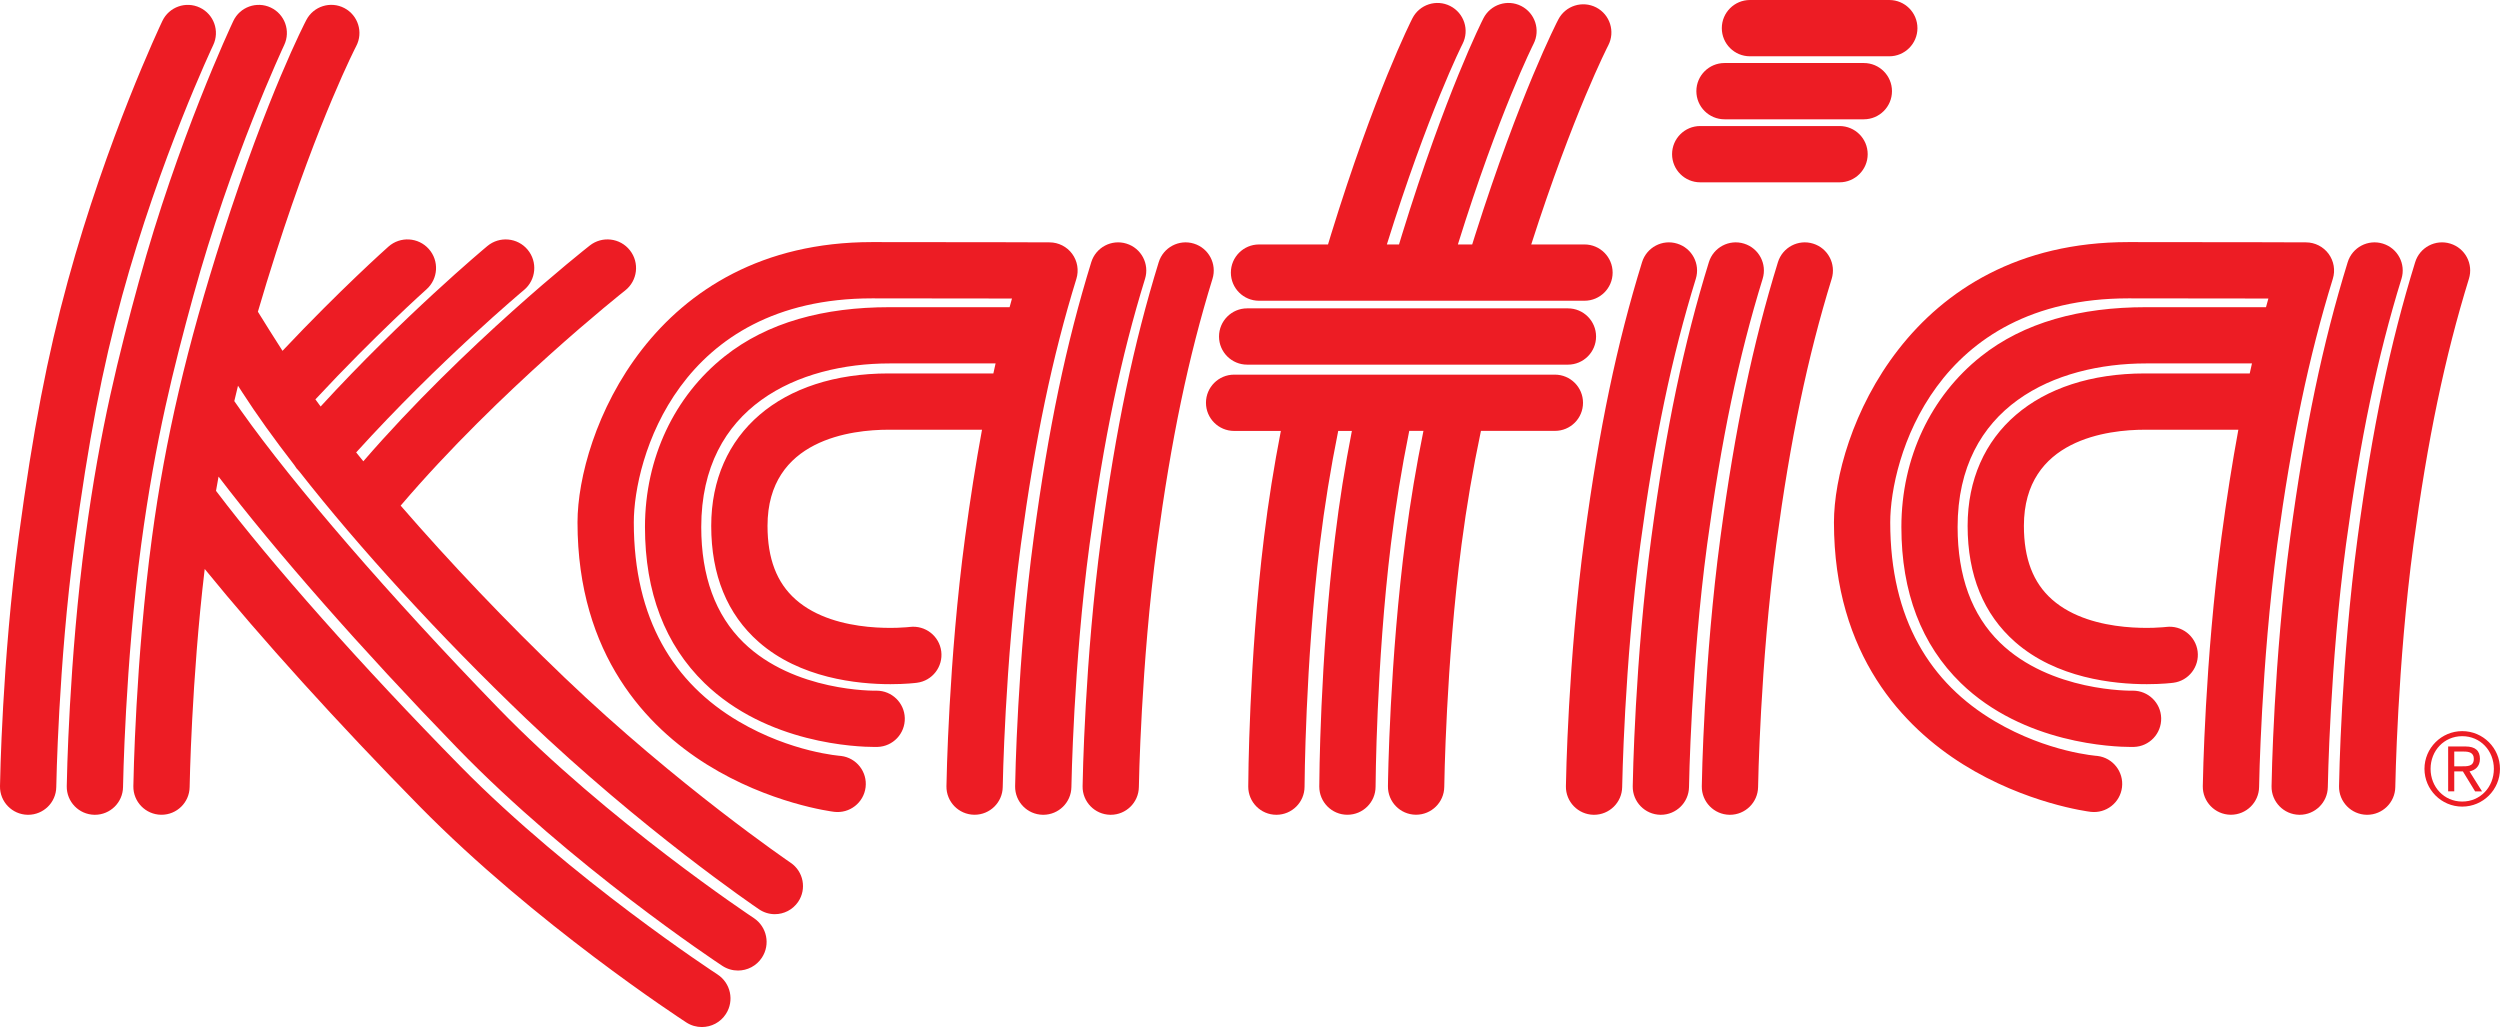
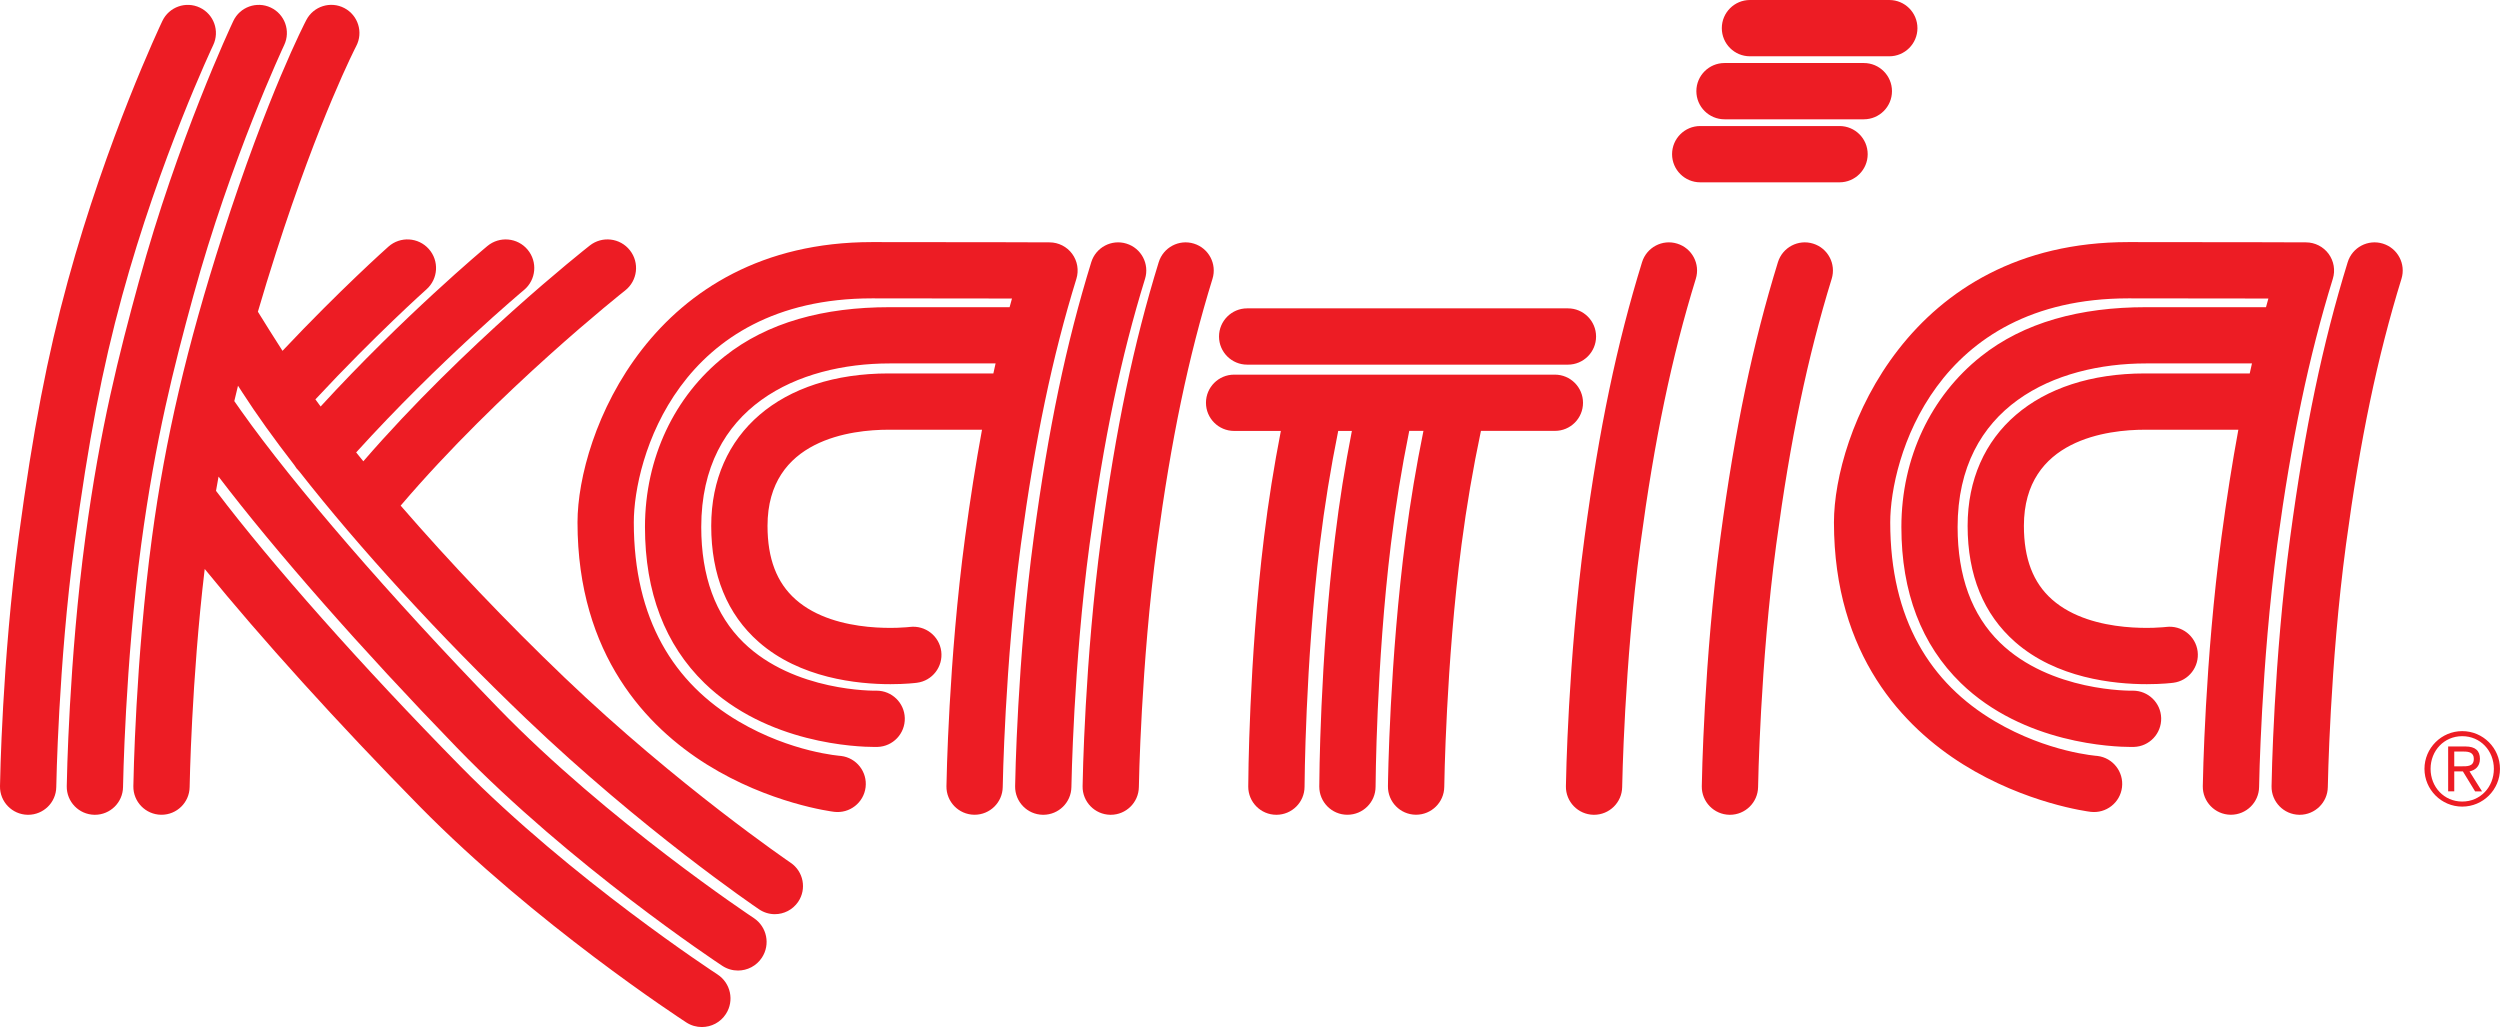
<svg xmlns="http://www.w3.org/2000/svg" version="1.1" id="Layer_1" x="0px" y="0px" viewBox="31.509 4.15 153.353 62.999" style="enable-background:new 31.509 4.15 153.353 62.999;" xml:space="preserve">
  <g>
    <path style="fill:#ED1C24;" d="M39,22.301c2.312-8.449,5.555-15.315,5.587-15.384c0.409-0.861,0.043-1.891-0.818-2.3   c-0.86-0.409-1.89-0.043-2.299,0.817c-0.139,0.291-3.403,7.198-5.8,15.955c-1.263,4.613-2.137,9.161-3.015,15.701   c-1.016,7.564-1.141,14.977-1.146,15.288c-0.015,0.953,0.745,1.737,1.699,1.752c0.01,0,0.018,0,0.027,0   c0.94,0,1.711-0.754,1.726-1.698c0.001-0.074,0.128-7.527,1.115-14.883C36.934,31.172,37.78,26.755,39,22.301z" />
    <path style="fill:#ED1C24;" d="M43.356,22.339c2.314-8.451,5.555-15.358,5.586-15.427c0.407-0.862,0.038-1.891-0.823-2.298   c-0.862-0.406-1.892-0.038-2.298,0.824c-0.138,0.292-3.397,7.235-5.794,15.99c-1.214,4.436-2.379,8.971-3.277,15.662   c-1.016,7.564-1.141,14.977-1.146,15.288c-0.015,0.953,0.746,1.737,1.699,1.752c0.01,0,0.018,0,0.027,0   c0.94,0,1.711-0.754,1.726-1.698c0.001-0.074,0.127-7.527,1.115-14.883C41.042,31.07,42.175,26.658,43.356,22.339z" />
    <path style="fill:#ED1C24;" d="M104.745,19.094c-0.911-0.282-1.877,0.229-2.159,1.14c-1.543,5.003-2.63,10.202-3.523,16.856   c-1.018,7.564-1.142,14.977-1.146,15.288c-0.016,0.953,0.746,1.737,1.699,1.752c0.009,0,0.018,0,0.027,0   c0.94,0,1.71-0.754,1.725-1.698c0.001-0.074,0.126-7.519,1.115-14.883c0.867-6.457,1.917-11.483,3.402-16.297   C106.166,20.341,105.656,19.375,104.745,19.094z" />
    <path style="fill:#ED1C24;" d="M142.727,19.094c-0.91-0.282-1.877,0.229-2.158,1.14c-1.543,5.003-2.631,10.203-3.524,16.856   c-1.017,7.564-1.142,14.977-1.146,15.288c-0.015,0.953,0.746,1.737,1.699,1.752c0.01,0,0.02,0,0.026,0   c0.94,0,1.711-0.754,1.728-1.698c0-0.074,0.125-7.527,1.113-14.883c0.867-6.456,1.917-11.482,3.402-16.297   C144.146,20.341,143.639,19.375,142.727,19.094z" />
-     <path style="fill:#ED1C24;" d="M139.632,21.252c0.281-0.911-0.229-1.877-1.141-2.158c-0.91-0.282-1.878,0.229-2.158,1.14   c-1.545,5.003-2.632,10.203-3.524,16.856c-1.017,7.564-1.141,14.977-1.146,15.288c-0.015,0.953,0.745,1.737,1.698,1.752   c0.01,0,0.019,0,0.027,0c0.939,0,1.711-0.754,1.727-1.698c0-0.074,0.126-7.527,1.113-14.883   C137.098,31.093,138.146,26.066,139.632,21.252z" />
    <path style="fill:#ED1C24;" d="M135.532,21.252c0.282-0.911-0.229-1.877-1.142-2.158c-0.91-0.282-1.875,0.229-2.156,1.14   c-1.545,5.003-2.633,10.203-3.524,16.856c-1.017,7.564-1.142,14.977-1.146,15.288c-0.016,0.953,0.746,1.737,1.699,1.752   c0.008,0,0.019,0,0.026,0c0.94,0,1.711-0.754,1.726-1.698c0.002-0.074,0.127-7.527,1.116-14.883   C132.998,31.093,134.047,26.066,135.532,21.252z" />
    <path style="fill:#ED1C24;" d="M101.747,21.252c0.281-0.911-0.229-1.877-1.14-2.158c-0.912-0.282-1.878,0.229-2.159,1.14   c-1.544,5.003-2.631,10.202-3.524,16.856c-1.016,7.564-1.141,14.977-1.146,15.288c-0.015,0.953,0.745,1.737,1.699,1.752   c0.01,0,0.018,0,0.027,0c0.94,0,1.711-0.754,1.726-1.698c0.001-0.074,0.126-7.519,1.114-14.883   C99.213,31.092,100.262,26.065,101.747,21.252z" />
    <path style="fill:#ED1C24;" d="M97.536,21.252c0.161-0.522,0.065-1.09-0.258-1.531c-0.324-0.44-0.837-0.702-1.384-0.704   c-0.038,0-3.86-0.017-10.898-0.017c-13.514,0-18.062,11.806-18.062,17.19c0,8.18,4.312,12.589,7.928,14.85   c3.838,2.399,7.658,2.89,7.819,2.909c0.947,0.113,1.808-0.559,1.924-1.504c0.116-0.946-0.558-1.809-1.504-1.924   c-0.031-0.004-3.036-0.207-6.283-2.119c-3.977-2.342-6.431-6.264-6.431-12.212c0-3.853,2.727-13.738,14.609-13.738   c3.866,0,6.76,0.005,8.588,0.01c-0.049,0.176-0.097,0.354-0.145,0.531h-7.354c-4.037,0-7.496,0.924-10.14,3.027   c-3.044,2.422-4.873,6.192-4.873,10.46c0,3.999,1.229,7.217,3.652,9.572c3.843,3.732,9.381,3.917,10.441,3.917   c0.092,0,0.149-0.001,0.171-0.002c0.95-0.027,1.698-0.818,1.674-1.771c-0.026-0.938-0.795-1.68-1.729-1.68   c-0.014,0-0.027,0-0.041,0c-0.05,0.004-5.018,0.082-8.128-2.957c-1.717-1.679-2.588-4.06-2.588-7.08   c0-7.399,5.972-10.036,11.56-10.036h6.495c-0.046,0.204-0.092,0.408-0.136,0.614h-6.432c-6.605,0-10.875,3.669-10.875,9.349   c0,3.027,0.981,5.424,2.914,7.123c2.53,2.224,6.047,2.589,8.082,2.589c0.929,0,1.548-0.076,1.625-0.087   c0.943-0.12,1.608-0.984,1.489-1.928c-0.12-0.944-0.982-1.611-1.928-1.496c-0.044,0.006-4.5,0.529-6.999-1.681   c-1.165-1.028-1.73-2.508-1.73-4.521c0-5.322,5.19-5.896,7.422-5.896h5.735c-0.377,2.048-0.719,4.221-1.035,6.578   c-1.016,7.564-1.141,14.977-1.146,15.288c-0.015,0.953,0.746,1.737,1.699,1.752c0.009,0,0.018,0,0.027,0   c0.94,0,1.711-0.754,1.726-1.698c0.001-0.074,0.126-7.519,1.114-14.883C95.002,31.092,96.051,26.065,97.536,21.252z" />
-     <path style="fill:#ED1C24;" d="M181.816,19.094c-0.912-0.282-1.879,0.229-2.158,1.14c-1.545,5.003-2.631,10.202-3.524,16.856   c-1.016,7.564-1.141,14.977-1.146,15.288c-0.016,0.953,0.746,1.737,1.699,1.752c0.01,0,0.018,0,0.026,0   c0.94,0,1.711-0.754,1.726-1.698c0.002-0.074,0.127-7.519,1.115-14.883c0.868-6.457,1.916-11.483,3.401-16.297   C183.238,20.341,182.729,19.375,181.816,19.094z" />
    <path style="fill:#ED1C24;" d="M178.818,21.252c0.281-0.911-0.229-1.877-1.141-2.158c-0.912-0.282-1.878,0.229-2.158,1.14   c-1.543,5.003-2.631,10.202-3.524,16.856c-1.017,7.564-1.142,14.977-1.146,15.288c-0.016,0.953,0.746,1.737,1.698,1.752   c0.011,0,0.019,0,0.027,0c0.94,0,1.711-0.754,1.726-1.698c0.002-0.074,0.127-7.519,1.116-14.883   C176.285,31.092,177.334,26.065,178.818,21.252z" />
    <path style="fill:#ED1C24;" d="M174.607,21.252c0.162-0.522,0.065-1.09-0.258-1.531c-0.324-0.44-0.838-0.702-1.385-0.704   c-0.037,0-3.859-0.017-10.896-0.017c-13.514,0-18.062,11.806-18.062,17.19c0,8.18,4.309,12.589,7.926,14.85   c3.838,2.399,7.66,2.89,7.819,2.909c0.948,0.113,1.81-0.559,1.924-1.504c0.116-0.946-0.557-1.809-1.503-1.924   c-0.031-0.004-3.037-0.207-6.283-2.119c-3.977-2.342-6.431-6.264-6.431-12.212c0-3.853,2.728-13.738,14.608-13.738   c3.865,0,6.76,0.005,8.588,0.01c-0.049,0.176-0.098,0.354-0.146,0.531h-7.354c-4.035,0-7.495,0.924-10.139,3.027   c-3.045,2.422-4.873,6.192-4.873,10.46c0,3.999,1.229,7.217,3.65,9.572c3.843,3.732,9.382,3.917,10.441,3.917   c0.092,0,0.149-0.001,0.172-0.002c0.949-0.027,1.697-0.818,1.673-1.771c-0.024-0.938-0.795-1.68-1.728-1.68   c-0.015,0-0.027,0-0.041,0c-0.051,0.004-5.019,0.082-8.129-2.957c-1.718-1.679-2.589-4.06-2.589-7.08   c0-7.399,5.972-10.036,11.562-10.036h6.494c-0.045,0.204-0.092,0.408-0.137,0.614h-6.431c-6.606,0-10.874,3.669-10.874,9.349   c0,3.027,0.979,5.424,2.913,7.123c2.528,2.224,6.047,2.589,8.081,2.589c0.929,0,1.55-0.076,1.626-0.087   c0.942-0.12,1.606-0.984,1.489-1.928c-0.121-0.944-0.983-1.611-1.928-1.496c-0.046,0.006-4.5,0.529-7-1.681   c-1.164-1.028-1.729-2.508-1.729-4.521c0-5.322,5.188-5.896,7.422-5.896h5.733c-0.377,2.048-0.719,4.221-1.035,6.578   c-1.016,7.564-1.141,14.977-1.146,15.288c-0.014,0.953,0.747,1.737,1.699,1.752c0.01,0,0.021,0,0.026,0   c0.941,0,1.713-0.754,1.728-1.698c0-0.074,0.125-7.519,1.114-14.883C172.073,31.092,173.123,26.065,174.607,21.252z" />
    <path style="fill:#ED1C24;" d="M80.008,57.072c-0.068-0.047-6.929-4.721-13.854-11.344c-3.579-3.424-7.07-7.101-10.068-10.562   c6.048-7.096,13.689-13.134,13.77-13.197c0.762-0.599,0.893-1.702,0.294-2.463c-0.598-0.762-1.701-0.894-2.463-0.295   c-0.33,0.26-7.698,6.078-13.891,13.235c-0.149-0.183-0.295-0.364-0.44-0.544c5.082-5.605,10.24-9.918,10.295-9.963   c0.744-0.62,0.845-1.726,0.225-2.471c-0.619-0.745-1.727-0.845-2.471-0.226c-0.225,0.188-5.136,4.293-10.229,9.843   c-0.108-0.147-0.215-0.292-0.32-0.437c3.684-3.957,6.778-6.717,6.811-6.747c0.725-0.644,0.79-1.753,0.146-2.477   c-0.644-0.724-1.753-0.789-2.477-0.146c-0.133,0.118-2.959,2.638-6.498,6.392c-0.556-0.867-1.061-1.67-1.51-2.399   c0.344-1.179,0.714-2.387,1.114-3.633c2.665-8.303,4.887-12.602,4.919-12.663c0.441-0.845,0.115-1.887-0.729-2.33   c-0.845-0.443-1.888-0.117-2.331,0.728c-0.096,0.183-2.373,4.569-5.147,13.21c-2.181,6.795-3.514,12.502-4.319,18.505   c-1.017,7.564-1.141,14.977-1.146,15.288c-0.015,0.953,0.746,1.737,1.699,1.752c0.009,0,0.019,0,0.026,0   c0.942,0,1.712-0.754,1.727-1.698c0.001-0.068,0.11-6.546,0.925-13.379c3.453,4.244,8.163,9.454,13.18,14.557   c7.074,7.194,15.986,13.015,16.362,13.259c0.295,0.192,0.626,0.282,0.954,0.282c0.574,0,1.137-0.28,1.473-0.799   c0.528-0.812,0.298-1.898-0.516-2.428c-0.088-0.057-8.974-5.859-15.771-12.773c-6.034-6.137-11.6-12.41-14.989-16.89   c0.05-0.291,0.102-0.582,0.156-0.874c3.471,4.557,8.771,10.592,14.629,16.635c7.021,7.244,15.894,13.127,16.269,13.373   c0.297,0.196,0.632,0.291,0.965,0.291c0.568,0,1.128-0.277,1.465-0.789c0.534-0.81,0.311-1.896-0.498-2.432   c-0.088-0.059-8.933-5.925-15.682-12.887c-6.645-6.854-12.535-13.665-15.758-18.218c-0.147-0.208-0.287-0.409-0.424-0.604   c0.073-0.314,0.148-0.628,0.227-0.944c0.086,0.134,0.173,0.269,0.262,0.406c0.877,1.361,1.955,2.864,3.192,4.461   c0.081,0.142,0.184,0.274,0.308,0.393c3.659,4.673,8.625,10.108,13.899,15.153c7.144,6.832,14.014,11.512,14.303,11.707   c0.297,0.2,0.633,0.297,0.967,0.297c0.553,0,1.096-0.267,1.43-0.759C81.003,58.682,80.797,57.607,80.008,57.072z" />
-     <path style="fill:#ED1C24;" d="M108.736,22.598h19.967c0.953,0,1.727-0.773,1.727-1.726s-0.772-1.727-1.727-1.727h-3.266   c2.574-8.021,4.701-12.169,4.724-12.21c0.438-0.846,0.108-1.887-0.735-2.327c-0.846-0.439-1.89-0.11-2.328,0.736   c-0.096,0.182-2.357,4.576-5.102,13.228c-0.061,0.191-0.119,0.382-0.18,0.573h-0.879c2.517-8.079,4.621-12.262,4.642-12.305   c0.433-0.849,0.095-1.888-0.755-2.321s-1.889-0.094-2.321,0.755c-0.094,0.184-2.321,4.596-4.994,13.269   c-0.062,0.201-0.12,0.401-0.183,0.602h-0.745c2.515-8.066,4.614-12.25,4.644-12.305c0.432-0.849,0.094-1.888-0.757-2.321   c-0.85-0.433-1.889-0.094-2.321,0.755c-0.094,0.184-2.32,4.596-4.994,13.269c-0.062,0.201-0.12,0.401-0.182,0.602h-4.232   c-0.953,0-1.727,0.773-1.727,1.727S107.784,22.598,108.736,22.598z" />
    <path style="fill:#ED1C24;" d="M108.011,26.518h19.676c0.953,0,1.727-0.773,1.727-1.726s-0.773-1.727-1.727-1.727h-19.676   c-0.952,0-1.726,0.773-1.726,1.727S107.059,26.518,108.011,26.518z" />
    <path style="fill:#ED1C24;" d="M128.613,28.857c0-0.953-0.771-1.726-1.727-1.726h-19.675c-0.953,0-1.727,0.773-1.727,1.726   s0.773,1.727,1.727,1.727h2.867c-0.422,2.173-0.765,4.319-1.032,6.514c-0.928,7.576-0.967,14.988-0.968,15.301   c-0.003,0.953,0.767,1.729,1.721,1.731c0,0,0.005,0,0.007,0c0.949,0,1.723-0.769,1.726-1.719c0.001-0.074,0.04-7.519,0.942-14.894   c0.285-2.334,0.655-4.614,1.123-6.935h0.838c-0.424,2.174-0.765,4.32-1.031,6.515c-0.93,7.575-0.967,14.987-0.969,15.301   c-0.002,0.951,0.768,1.729,1.721,1.73c0.002,0,0.004,0,0.007,0c0.95,0,1.724-0.768,1.726-1.719   c0.002-0.074,0.039-7.52,0.942-14.895c0.285-2.333,0.653-4.612,1.123-6.934h0.871c-0.44,2.171-0.8,4.315-1.085,6.508   c-0.99,7.568-1.09,14.98-1.092,15.291c-0.012,0.954,0.75,1.736,1.705,1.747c0.006,0,0.014,0,0.021,0   c0.942,0,1.715-0.759,1.728-1.705c0-0.073,0.1-7.526,1.062-14.886c0.308-2.342,0.696-4.627,1.188-6.955h4.537   C127.842,30.584,128.613,29.811,128.613,28.857z" />
    <path style="fill:#ED1C24;" d="M138.854,7.603h8.545c0.953,0,1.728-0.773,1.728-1.726c0-0.954-0.772-1.727-1.728-1.727h-8.545   c-0.953,0-1.727,0.773-1.727,1.727C137.127,6.83,137.898,7.603,138.854,7.603z" />
    <path style="fill:#ED1C24;" d="M137.294,11.468h8.545c0.953,0,1.726-0.772,1.726-1.726c0-0.953-0.771-1.726-1.726-1.726h-8.545   c-0.954,0-1.728,0.773-1.728,1.726C135.566,10.696,136.34,11.468,137.294,11.468z" />
    <path style="fill:#ED1C24;" d="M135.802,15.334h8.544c0.955,0,1.729-0.773,1.729-1.726c0-0.954-0.772-1.727-1.729-1.727h-8.544   c-0.952,0-1.726,0.773-1.726,1.727C134.076,14.561,134.85,15.334,135.802,15.334z" />
    <path style="fill:#ED1C24;" d="M182.545,48.998c-1.279,0-2.316,1.042-2.316,2.314c0,1.274,1.037,2.316,2.316,2.316   c1.28,0,2.316-1.042,2.316-2.316C184.861,50.04,183.825,48.998,182.545,48.998z M182.545,53.318c-1.111,0-1.941-0.889-1.941-2.006   s0.83-2.004,1.941-2.004s1.941,0.887,1.941,2.004S183.656,53.318,182.545,53.318z" />
    <path style="fill:#ED1C24;" d="M183.631,50.701c0-0.492-0.273-0.762-0.893-0.762h-1.057v2.754h0.375v-1.223h0.53l0.749,1.225h0.425   l-0.768-1.225C183.312,51.4,183.631,51.188,183.631,50.701z M182.488,51.157h-0.432v-0.905h0.601c0.286,0,0.599,0.057,0.599,0.443   C183.256,51.177,182.852,51.157,182.488,51.157z" />
  </g>
</svg>